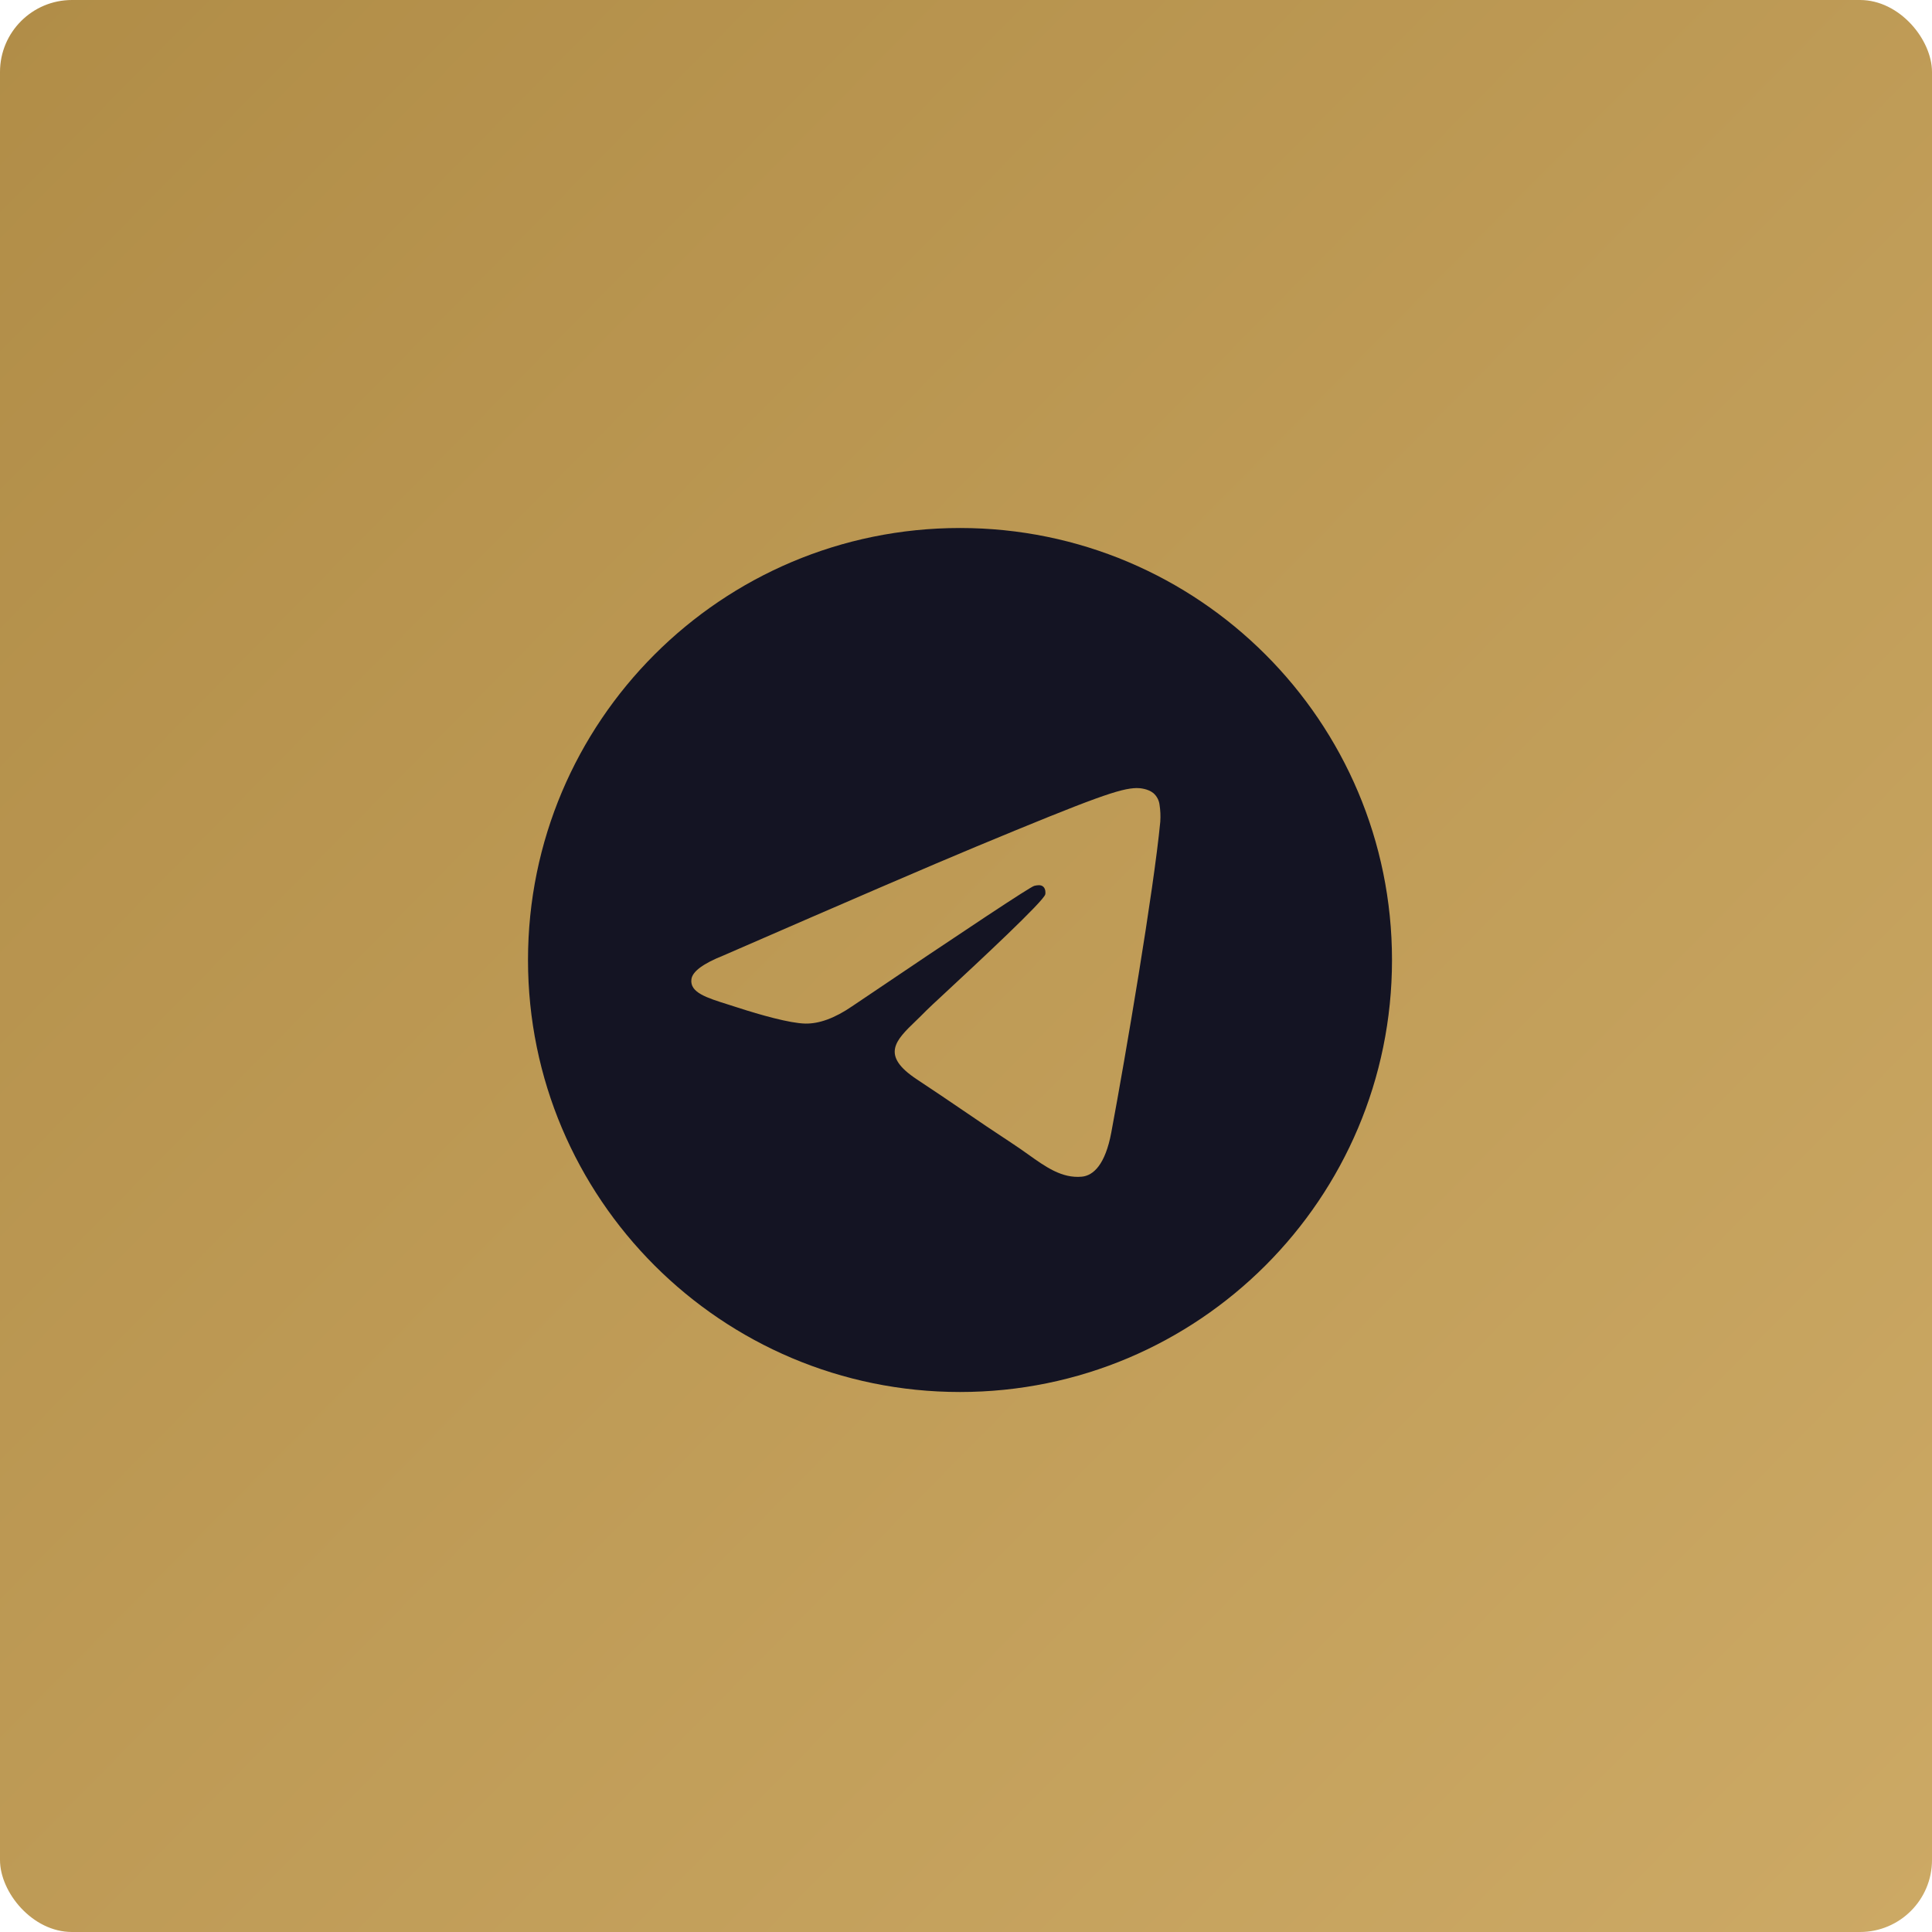
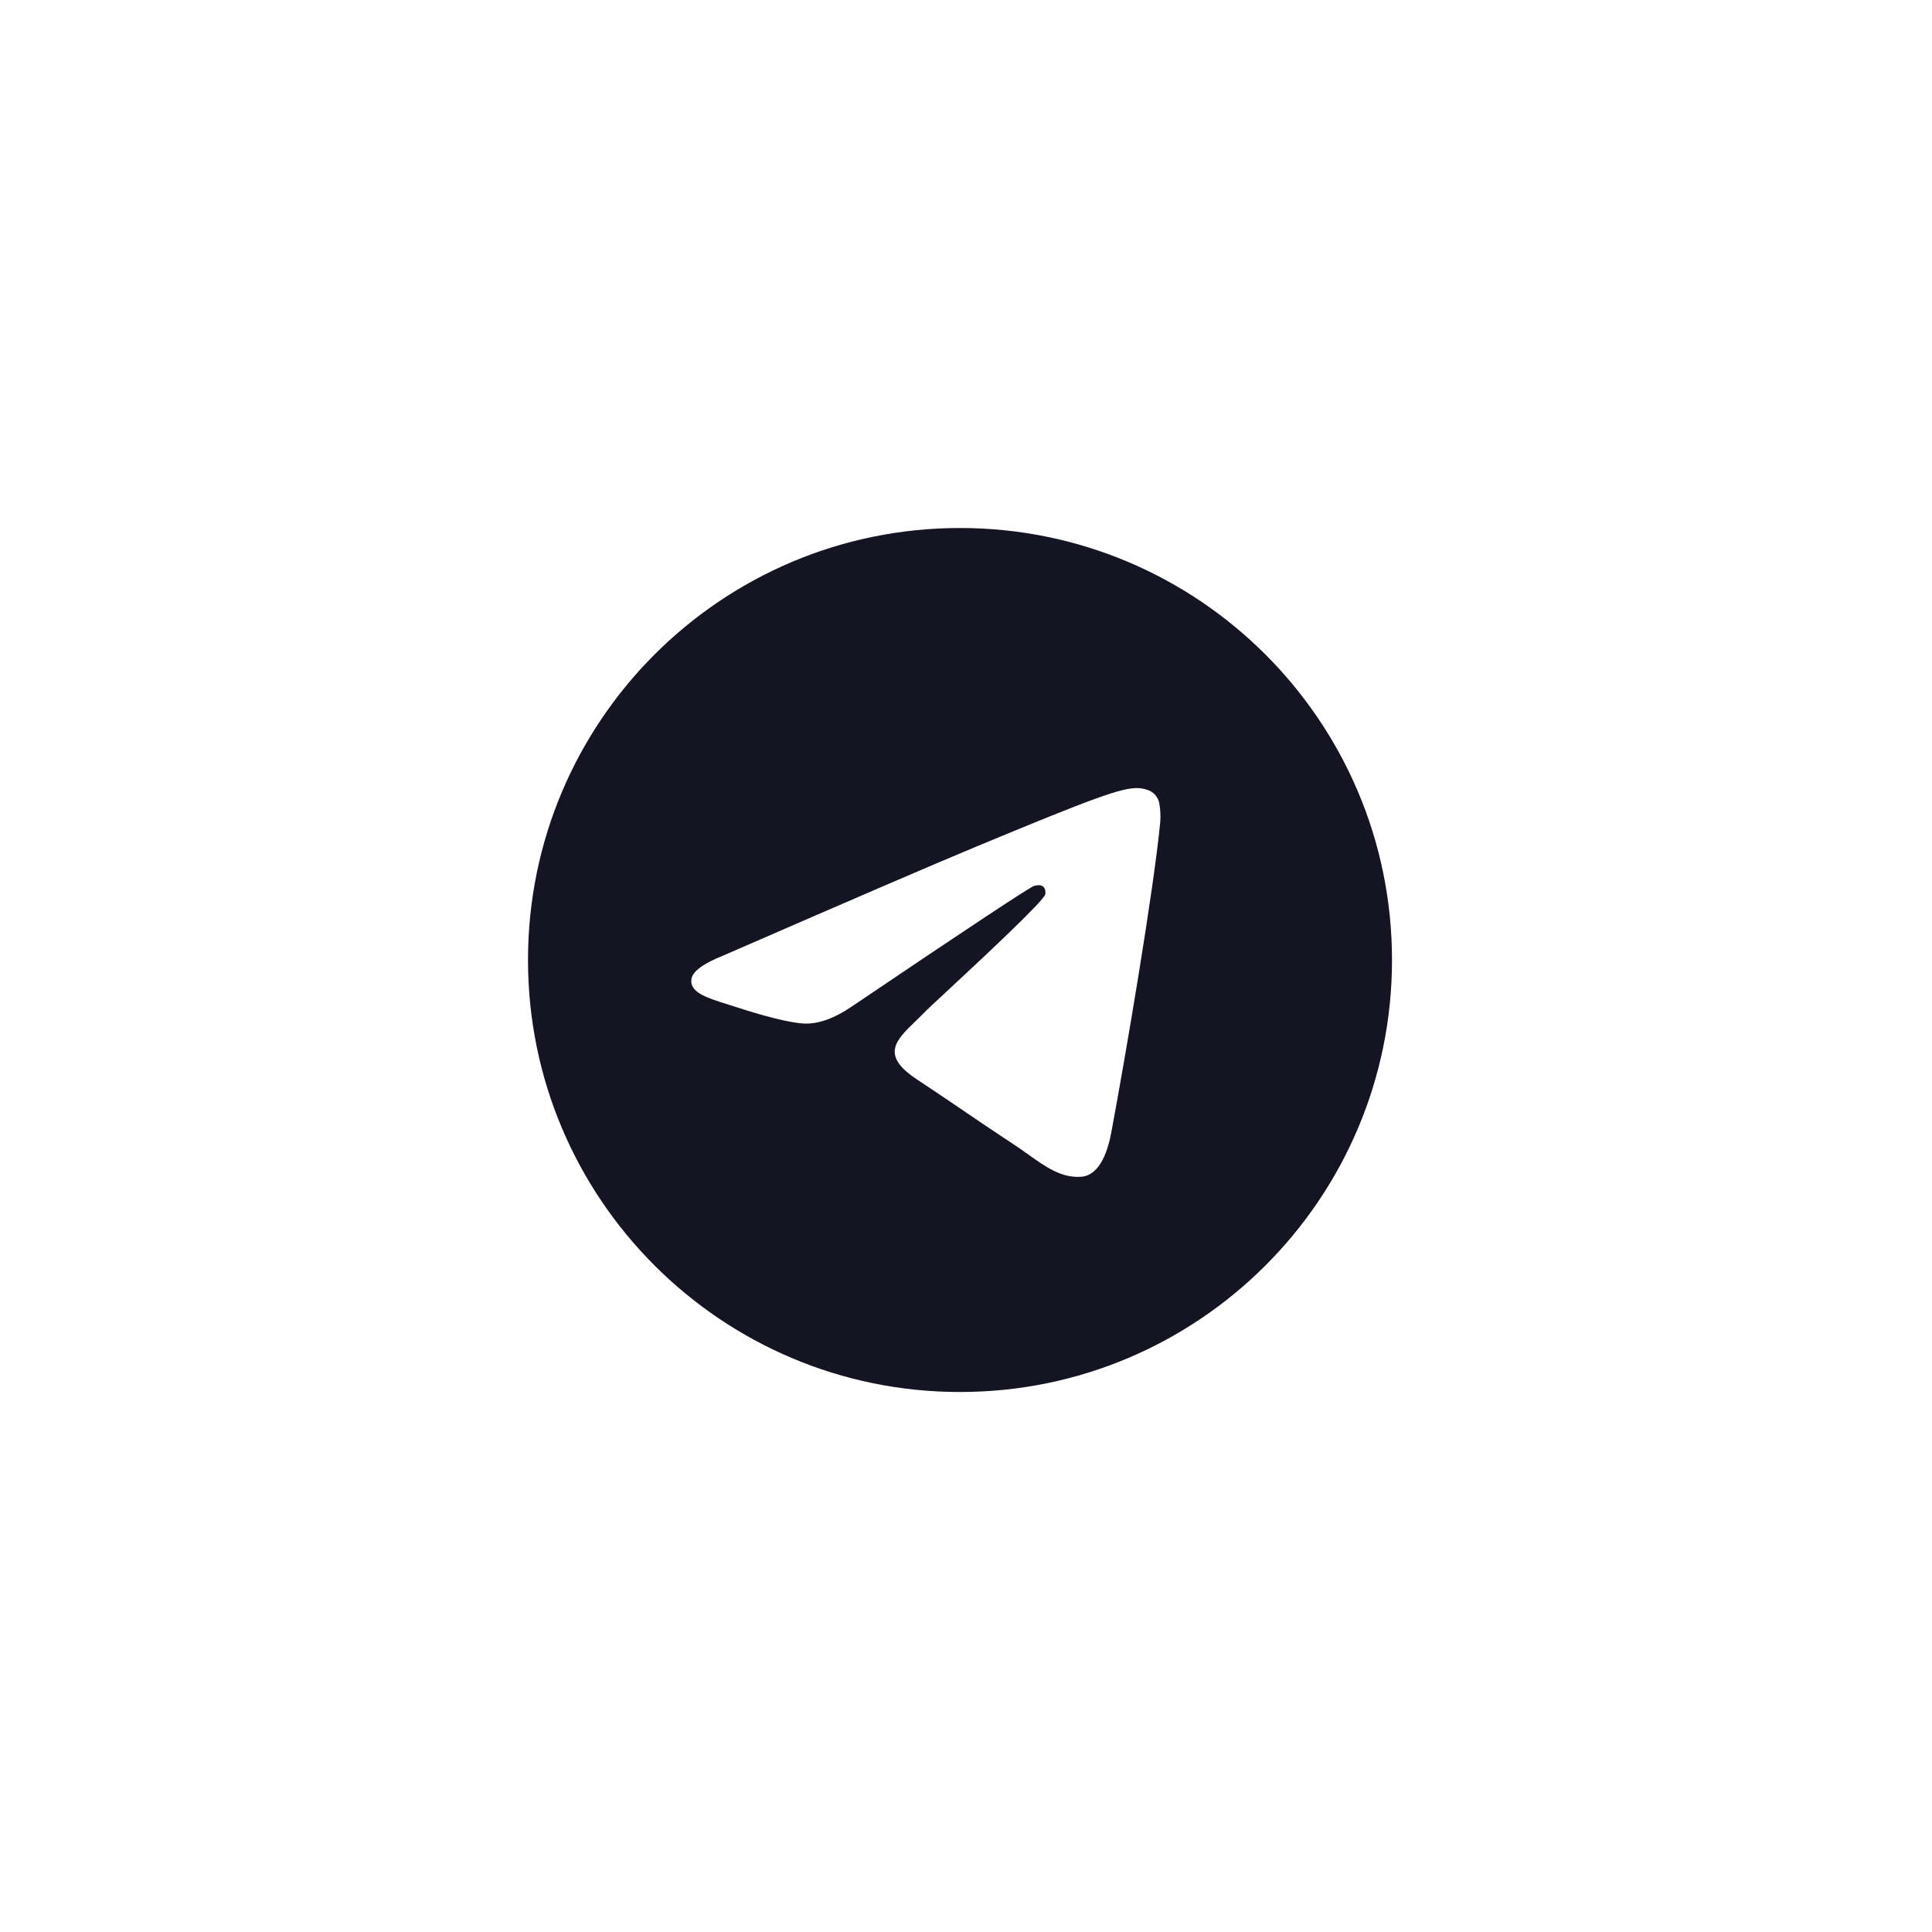
<svg xmlns="http://www.w3.org/2000/svg" width="161" height="161" viewBox="0 0 161 161" fill="none">
-   <rect width="161" height="161" rx="6" fill="url(#paint0_linear)" />
  <path fill-rule="evenodd" clip-rule="evenodd" d="M116 80C116 99.881 99.881 116 80 116C60.119 116 44 99.881 44 80C44 60.119 60.119 44 80 44C99.881 44 116 60.119 116 80ZM81.29 70.577C77.789 72.032 70.79 75.047 60.296 79.619C58.592 80.297 57.698 80.96 57.617 81.608C57.479 82.706 58.853 83.138 60.719 83.723C60.974 83.804 61.238 83.885 61.508 83.975C63.347 84.572 65.819 85.271 67.103 85.298C68.27 85.322 69.572 84.842 71.009 83.858C80.813 77.237 85.874 73.892 86.192 73.82C86.417 73.769 86.729 73.703 86.939 73.892C87.149 74.078 87.128 74.432 87.107 74.528C86.969 75.107 81.587 80.114 78.797 82.706C77.927 83.513 77.312 84.086 77.186 84.218C76.904 84.509 76.616 84.788 76.34 85.055C74.63 86.699 73.352 87.935 76.412 89.951C77.882 90.92 79.058 91.721 80.231 92.519C81.512 93.392 82.79 94.262 84.446 95.348C84.866 95.624 85.268 95.909 85.661 96.188C87.152 97.253 88.493 98.207 90.149 98.057C91.109 97.967 92.105 97.064 92.609 94.367C93.8 87.989 96.146 74.177 96.689 68.483C96.722 68.01 96.702 67.535 96.629 67.067C96.585 66.689 96.401 66.341 96.113 66.092C95.684 65.741 95.018 65.666 94.718 65.672C93.365 65.696 91.289 66.419 81.29 70.577V70.577Z" fill="#141423" />
  <defs>
    <linearGradient id="paint0_linear" x1="179" y1="177" x2="-29" y2="-28" gradientUnits="userSpaceOnUse">
      <stop stop-color="#CFAC68" />
      <stop offset="1" stop-color="#AC8842" />
    </linearGradient>
  </defs>
</svg>